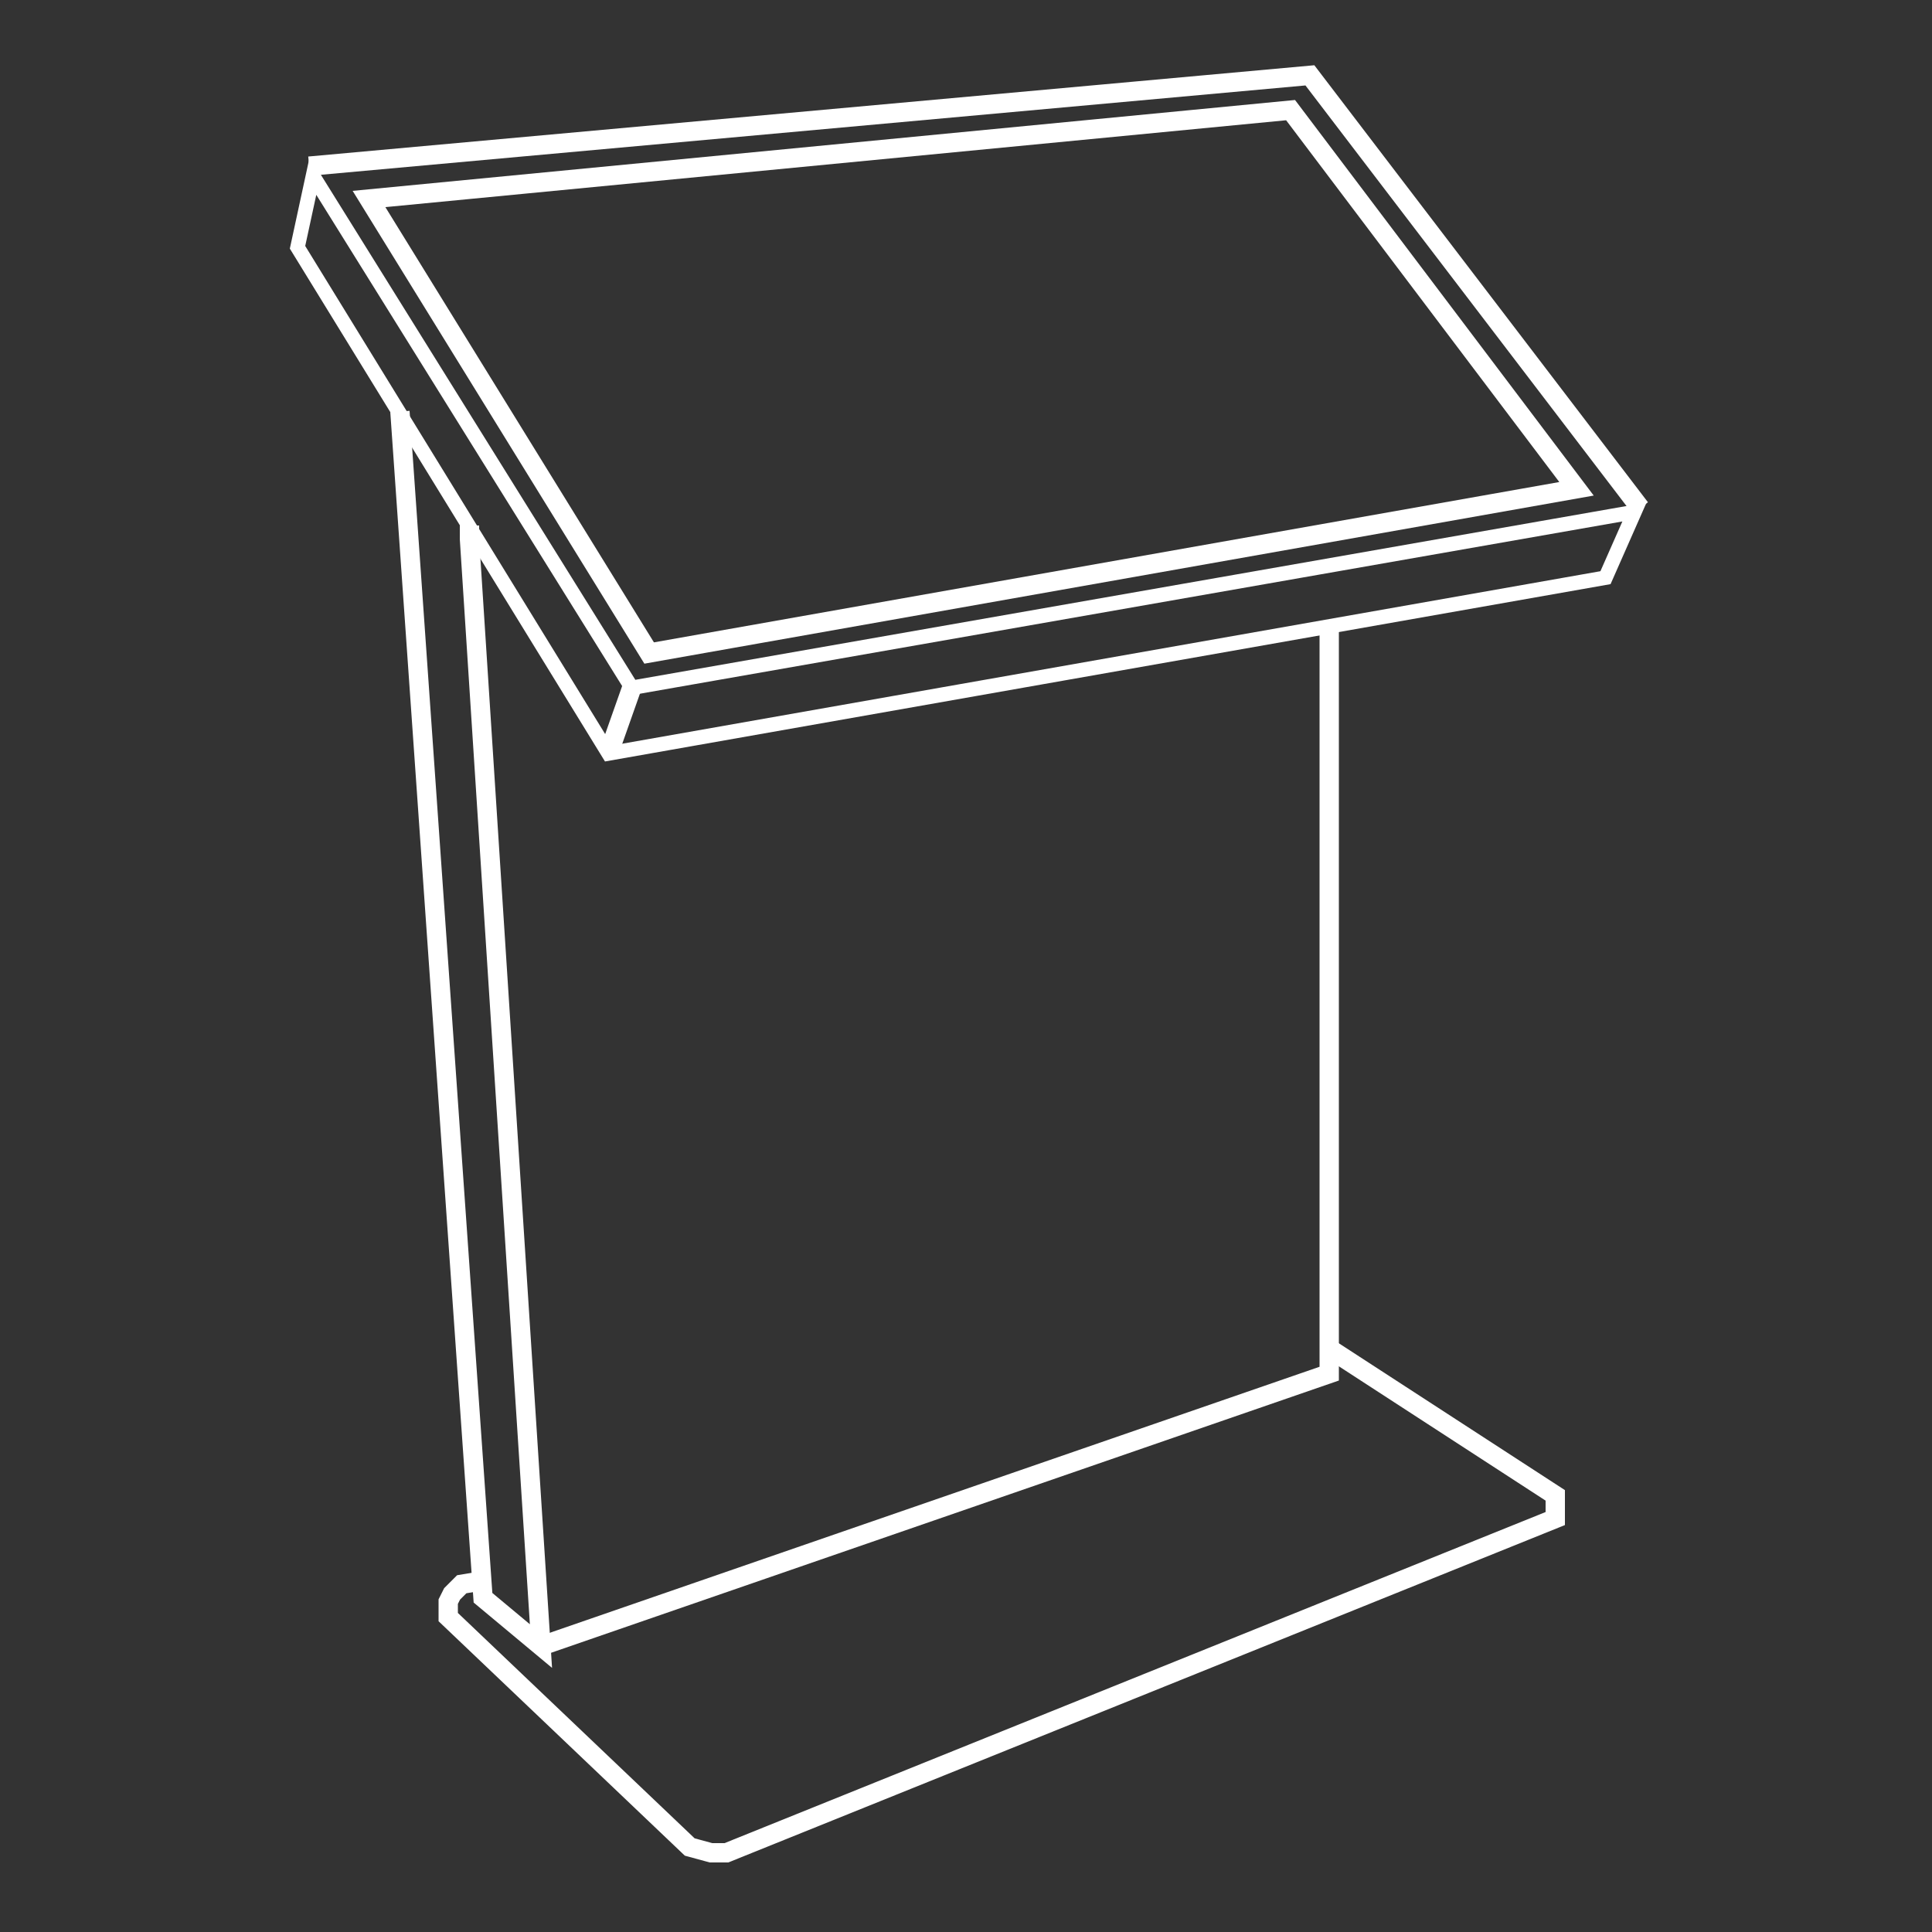
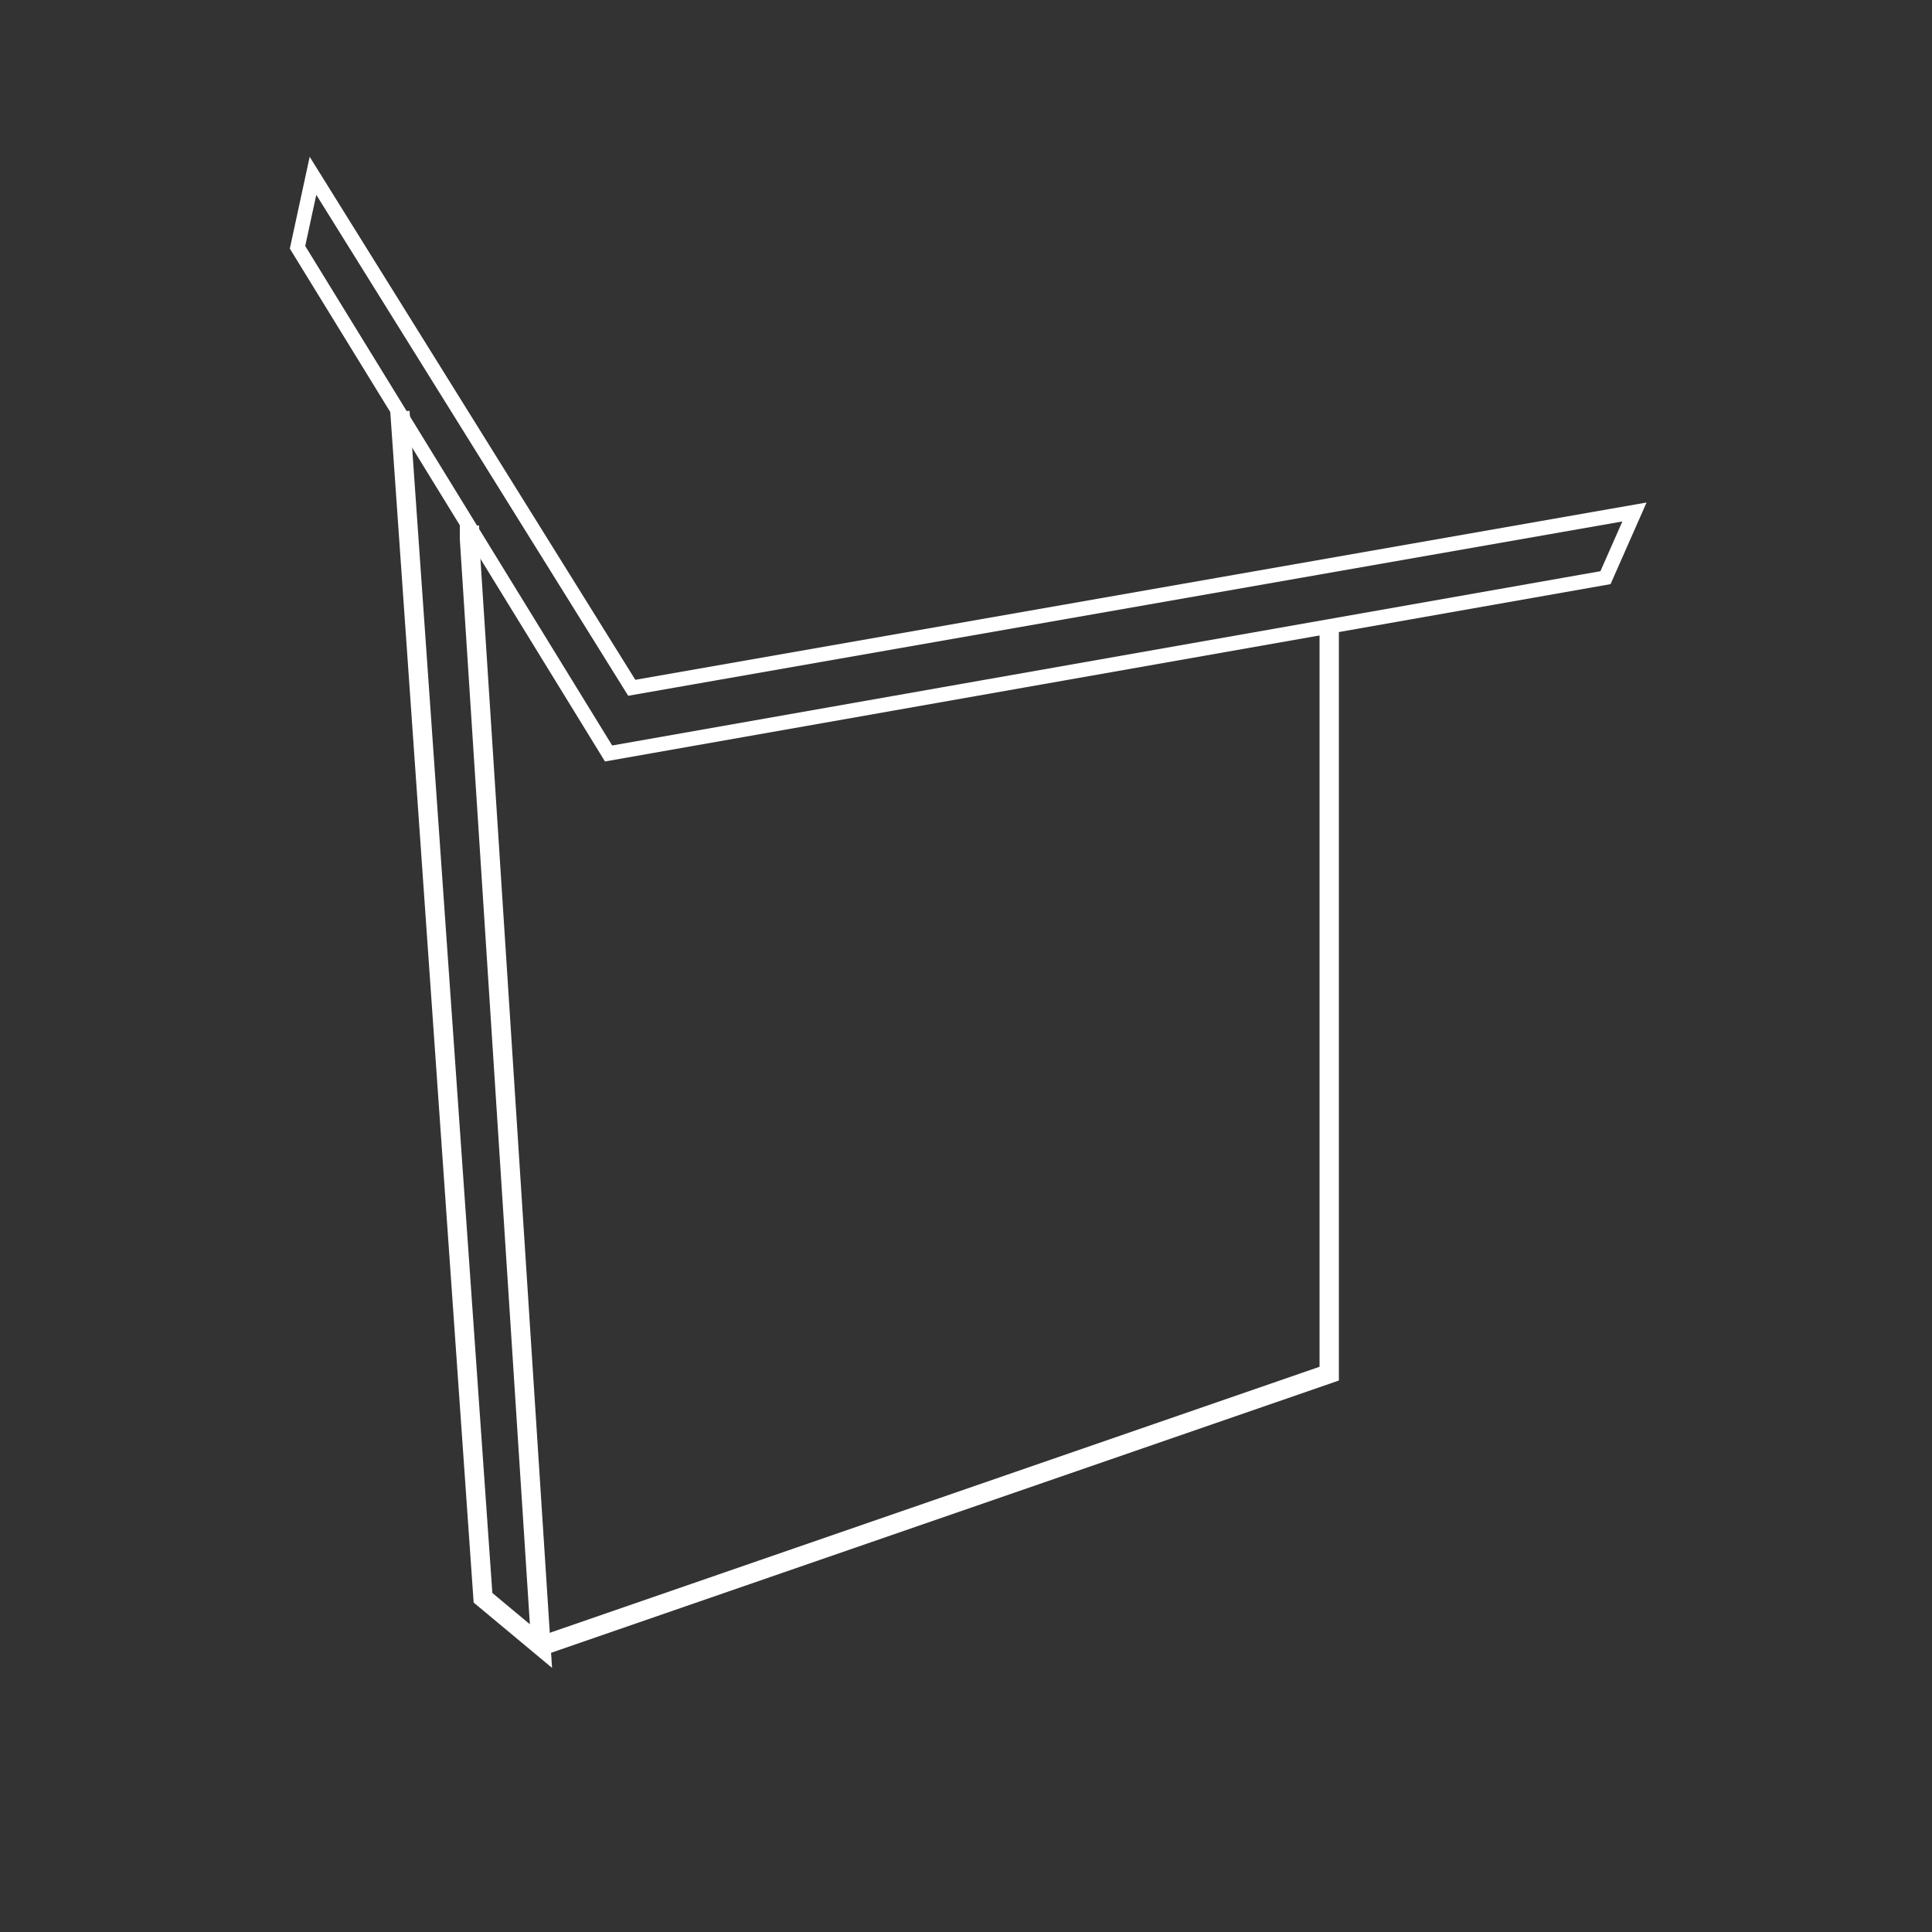
<svg xmlns="http://www.w3.org/2000/svg" version="1.1" id="Calque_1" x="0px" y="0px" viewBox="0 0 100 100" style="enable-background:new 0 0 100 100;" xml:space="preserve">
  <rect x="0" y="0" width="100" height="100" fill="#333333" stroke="none" />
  <style type="text/css">
	.st0{fill:none;stroke:#FFFFFF;stroke-width:0.75;stroke-miterlimit:10;}
	.st1{fill:none;stroke:#FFFFFF;stroke-miterlimit:10;}
</style>
  <polygon class="st0" points="15.4,12.8 31.5,39 83.1,29.9 84.6,26.5 32.7,35.6 16.2,9.1 " />
-   <polyline class="st1" points="84.9,26.3 67.8,3.9 16,8.6 " />
-   <line class="st1" x1="32.7" y1="35.6" x2="31.5" y2="39" />
-   <polygon class="st1" points="19.1,10.3 33.6,33.8 81.6,25.3 66.8,5.7 " />
  <polyline class="st1" points="20.7,21.3 25,82.7 28,85.2 24.3,27.9 24.3,27.2 " />
  <polyline class="st1" points="68.8,32.4 68.8,69.8 68.8,71.1 28,85.2 " />
-   <polyline class="st1" points="68.8,69.8 80.5,77.4 80.5,78.6 37.6,95.9 36.8,95.9 35.7,95.6 23.2,83.7 23.2,82.9 23.4,82.5 23.9,82   24.5,81.9 24.9,81.9 " />
</svg>